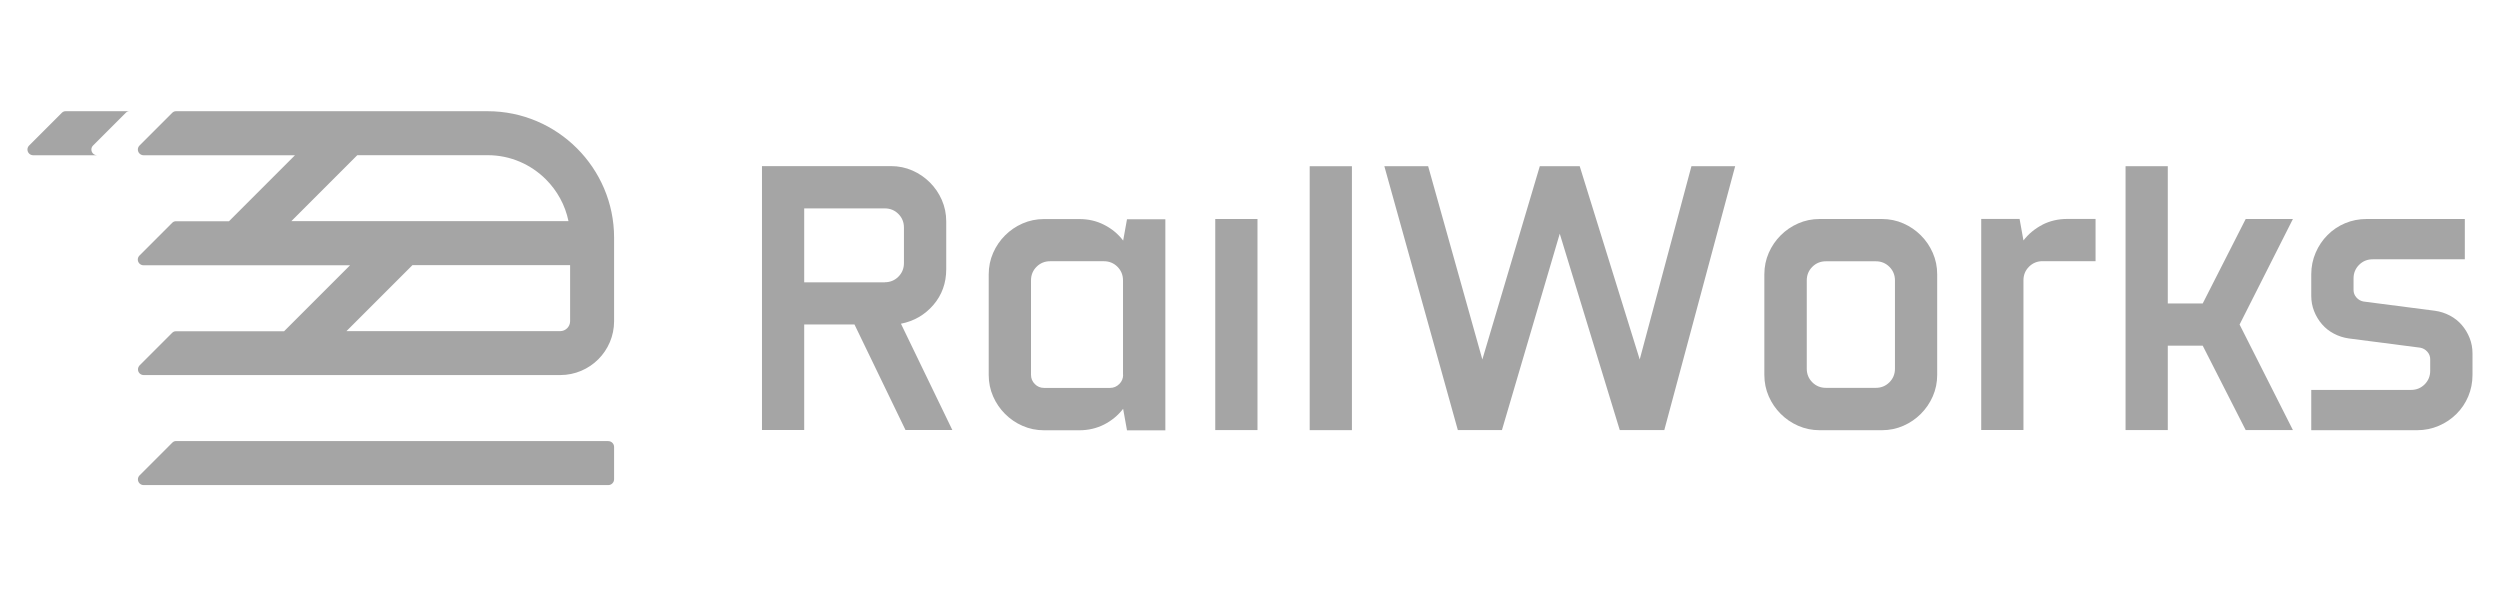
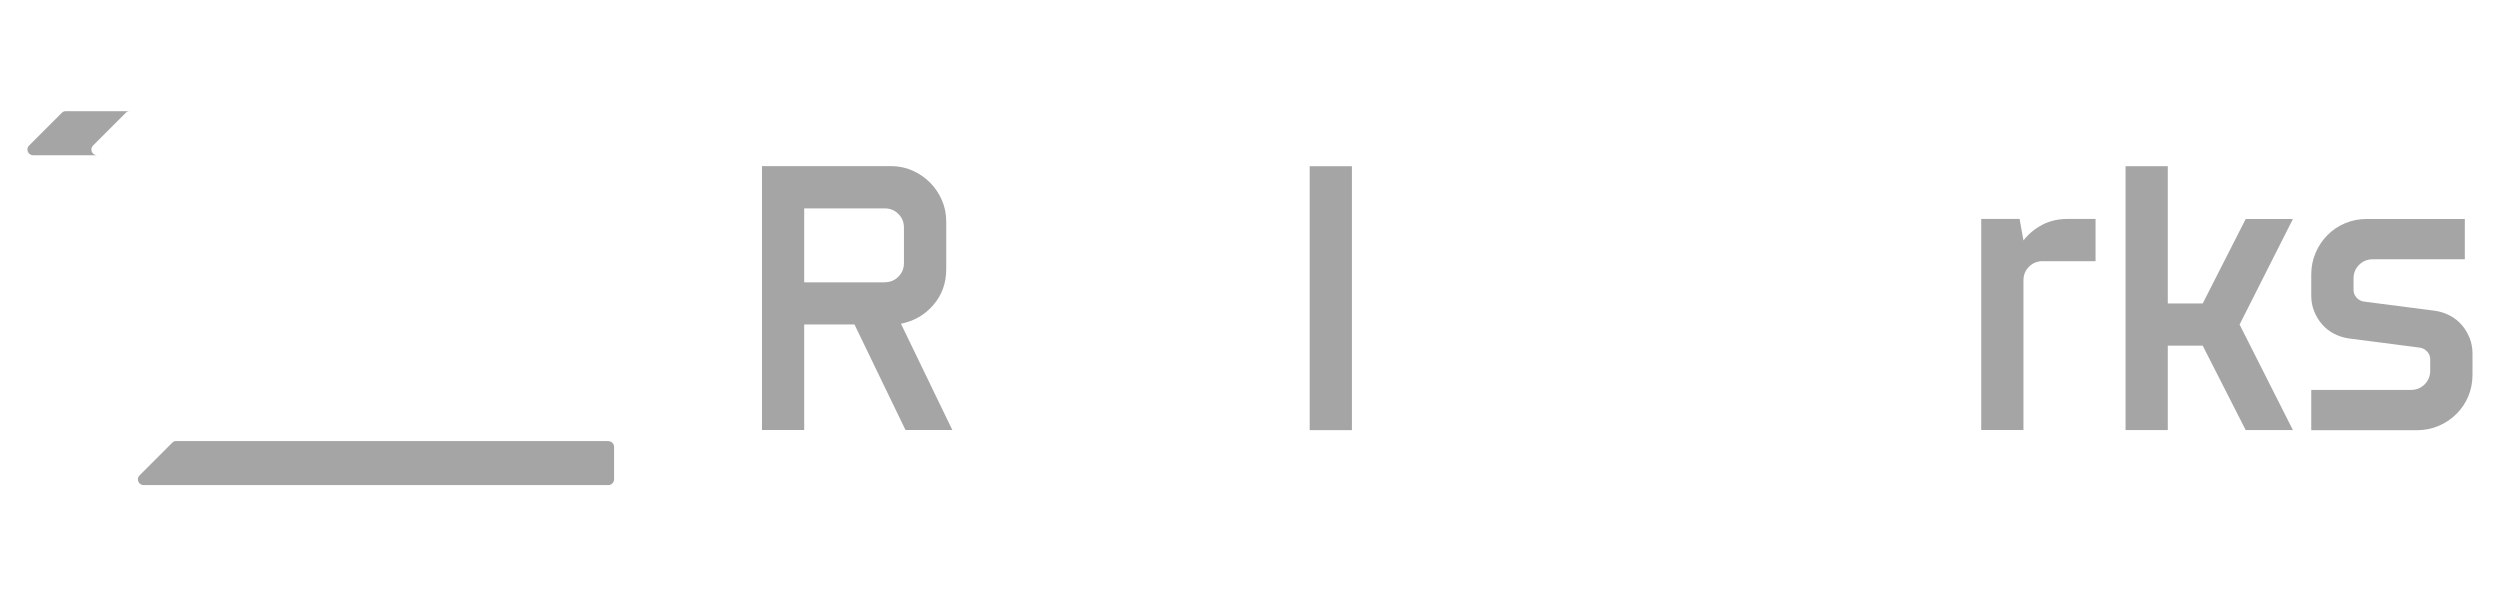
<svg xmlns="http://www.w3.org/2000/svg" id="Layer_1" viewBox="0 0 400.8 95.6">
  <defs>
    <style>
      .cls-1 {
        fill: #a5a5a5;
      }
    </style>
  </defs>
  <path class="cls-1" d="M149.64,48.89c1.37-1.6,2.06-3.51,2.06-5.72v-7.67c0-1.23-.24-2.38-.71-3.45-.47-1.07-1.11-2-1.91-2.8-.8-.8-1.73-1.44-2.8-1.91-1.07-.47-2.21-.71-3.45-.71h0s-20.67,0-20.67,0v42.31h6.77v-16.92h8.06l8.18,16.92h7.51l-8.24-17.04c2.09-.41,3.83-1.42,5.2-3.01ZM141.85,45.26h-12.92v-11.85h12.92c.86,0,1.59.3,2.18.89s.89,1.32.89,2.18v5.7c0,.86-.3,1.59-.89,2.18-.59.59-1.32.89-2.18.89Z" />
-   <rect class="cls-1" x="194.83" y="35.11" width="6.77" height="33.84" />
-   <path class="cls-1" d="M180.06,38.56c-.82-1.07-1.84-1.91-3.05-2.52-1.21-.62-2.53-.92-3.97-.92h-5.66c-1.23,0-2.38.24-3.45.71-1.07.47-2,1.11-2.8,1.91-.8.8-1.44,1.73-1.91,2.8-.47,1.07-.71,2.22-.71,3.45v16.12c0,1.23.24,2.38.71,3.45.47,1.07,1.11,2,1.91,2.8.8.8,1.73,1.44,2.8,1.91,1.07.47,2.21.71,3.45.71h5.66c1.44,0,2.76-.31,3.97-.92,1.21-.62,2.23-1.46,3.05-2.52l.62,3.45h6.15v-33.84h-6.15l-.62,3.45ZM180.06,60.09c0,.57-.2,1.07-.62,1.48-.41.41-.9.62-1.48.62h-10.58c-.57,0-1.07-.2-1.48-.62s-.61-.9-.61-1.48v-15.14h0c0-.86.3-1.59.89-2.18s1.32-.89,2.18-.89h8.61c.86,0,1.59.3,2.18.89s.89,1.32.89,2.18v15.14Z" />
  <rect class="cls-1" x="209.97" y="26.65" width="6.77" height="42.31" />
  <polygon class="cls-1" points="360.03 35.11 353.14 48.65 347.54 48.65 347.54 26.65 340.77 26.65 340.77 68.95 347.54 68.95 347.54 55.42 353.14 55.42 360.03 68.95 367.6 68.95 359.05 52.03 367.6 35.11 360.03 35.11" />
  <path class="cls-1" d="M395.93,54.19c-.31-.78-.73-1.48-1.26-2.09-.53-.62-1.17-1.12-1.91-1.51-.74-.39-1.54-.65-2.4-.77l-11.44-1.48c-.45-.08-.83-.3-1.14-.65-.31-.35-.46-.75-.46-1.2v-1.85c0-.86.3-1.59.89-2.18.59-.59,1.32-.89,2.18-.89h14.77v-6.46h-15.75c-1.23,0-2.38.23-3.45.68-1.07.45-2,1.08-2.8,1.88-.8.8-1.44,1.74-1.91,2.83-.47,1.09-.71,2.25-.71,3.48h0v3.45c0,.86.15,1.68.46,2.46.31.78.73,1.48,1.26,2.09.53.62,1.17,1.12,1.91,1.51.74.39,1.54.65,2.4.77l11.44,1.48c.45.08.83.3,1.14.65.31.35.46.75.46,1.2v1.85c0,.86-.3,1.59-.89,2.18-.59.59-1.32.89-2.18.89h-16v6.46h16.98c1.23,0,2.39-.24,3.48-.71,1.09-.47,2.03-1.11,2.83-1.91.8-.8,1.43-1.73,1.88-2.8.45-1.07.68-2.22.68-3.45v-3.45c0-.86-.15-1.68-.46-2.46Z" />
  <path class="cls-1" d="M327.45,36.03c-1.21.62-2.23,1.46-3.05,2.52l-.62-3.45h-6.15v33.84h6.77v-24c0-.86.3-1.59.89-2.18.59-.59,1.32-.89,2.18-.89h8.49v-6.77h-4.55c-1.44,0-2.76.31-3.97.92Z" />
-   <polygon class="cls-1" points="262.88 57.63 253.26 26.65 246.86 26.65 237.65 57.63 228.96 26.65 221.94 26.65 221.94 26.65 233.72 68.95 240.79 68.95 250.06 37.47 259.68 68.95 266.82 68.95 278.18 26.65 271.17 26.65 262.88 57.63" />
-   <path class="cls-1" d="M307.95,37.73c-.8-.8-1.73-1.44-2.8-1.91-1.07-.47-2.21-.71-3.45-.71h-9.97c-1.23,0-2.38.24-3.45.71-1.07.47-2,1.11-2.8,1.91-.8.8-1.44,1.73-1.91,2.8-.47,1.07-.71,2.22-.71,3.45h0v16.12c0,1.23.24,2.38.71,3.45.47,1.07,1.11,2,1.91,2.8.8.8,1.73,1.44,2.8,1.91,1.07.47,2.22.71,3.45.71h9.97c1.23,0,2.38-.24,3.45-.71,1.07-.47,2-1.11,2.8-1.91.8-.8,1.44-1.73,1.91-2.8.47-1.07.71-2.22.71-3.45v-16.12c0-1.23-.24-2.38-.71-3.45-.47-1.07-1.11-2-1.91-2.8ZM303.8,59.11c0,.86-.3,1.59-.89,2.18-.59.59-1.32.89-2.18.89h-8c-.86,0-1.59-.3-2.18-.89s-.89-1.32-.89-2.18v-14.15c0-.86.3-1.59.89-2.18s1.32-.89,2.18-.89h8c.86,0,1.59.3,2.18.89.59.59.89,1.32.89,2.18v14.15Z" />
  <path class="cls-1" d="M9.94,18.06h0l-5.2,5.2h0l-.02.02-.09.09c-.14.16-.23.37-.23.6,0,.51.41.92.92.92h10.25c-.51,0-.92-.41-.92-.92,0-.23.09-.44.23-.6l.09-.09.02-.02h0l5.2-5.2c.14-.14.34-.23.56-.23h-10.25c-.22,0-.41.09-.56.23Z" />
  <path class="cls-1" d="M97.52,70.71H28.21c-.22,0-.41.09-.56.23h0l-5.2,5.2h0l-.02.02-.09.09c-.14.16-.23.37-.23.6,0,.51.41.92.92.92h74.49c.51,0,.93-.42.93-.93v-5.19c0-.51-.42-.93-.93-.93Z" />
-   <path class="cls-1" d="M22.35,58.62c-.14.16-.23.37-.23.6,0,.51.41.91.92.91h66.78c2.38,0,4.54-.97,6.1-2.53,1.56-1.56,2.53-3.72,2.53-6.1v-13.41c0-5.57-2.28-10.64-5.95-14.31-3.67-3.67-8.74-5.95-14.31-5.95h-32.62,0s-8.85,0-8.85,0h-8.52c-.22,0-.41.09-.56.23h0l-5.2,5.2h0l-.02.02-.09.09c-.14.16-.23.37-.23.6,0,.51.41.92.92.92h24.27l-10.58,10.58h-8.52c-.22,0-.41.09-.56.23h0l-5.2,5.2h0l-.02.02-.09.09c-.14.16-.23.37-.23.6,0,.51.41.92.92.92h33.11l-10.58,10.58h-17.36c-.22,0-.41.09-.56.23h0l-5.2,5.2h0l-.02.02-.09.09ZM46.7,35.46h0s10.58-10.58,10.58-10.58h20.92c3.63,0,6.93,1.49,9.32,3.88,1.8,1.8,3.09,4.11,3.62,6.69h-44.44ZM66.12,42.51h25.28v8.99c0,.43-.18.83-.47,1.12-.29.29-.69.47-1.12.47h-34.27l10.58-10.58Z" />
</svg>